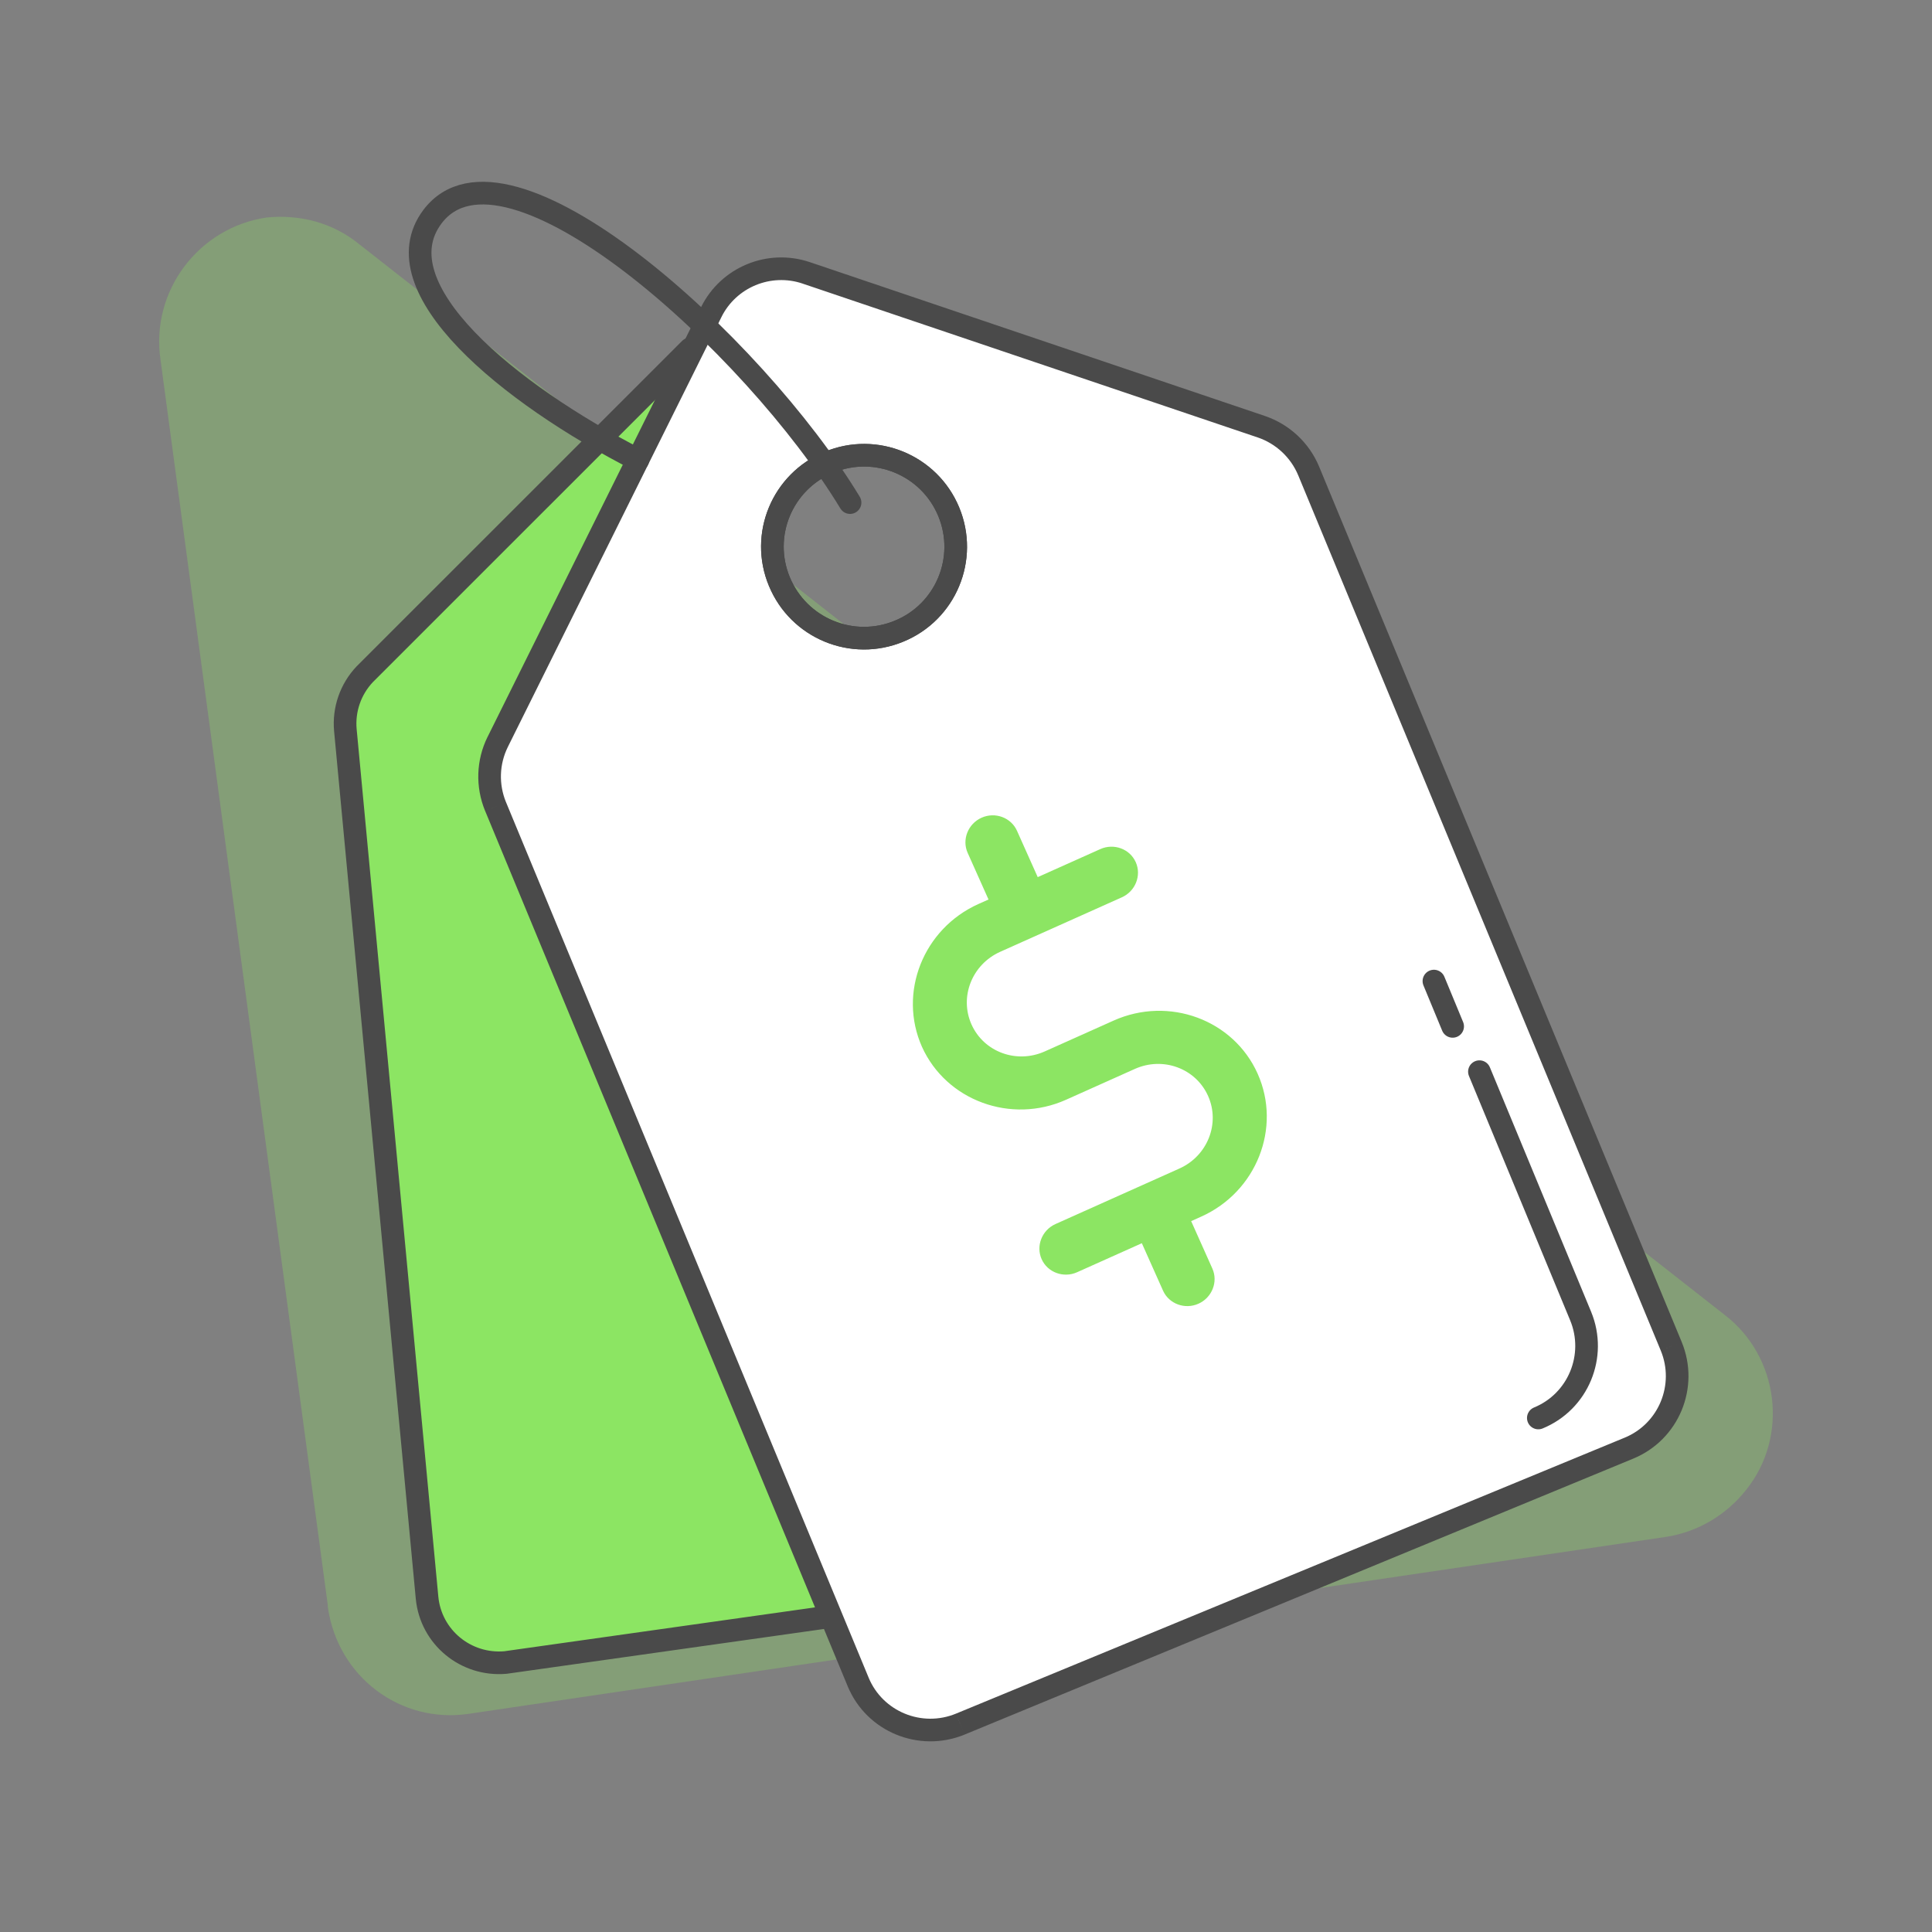
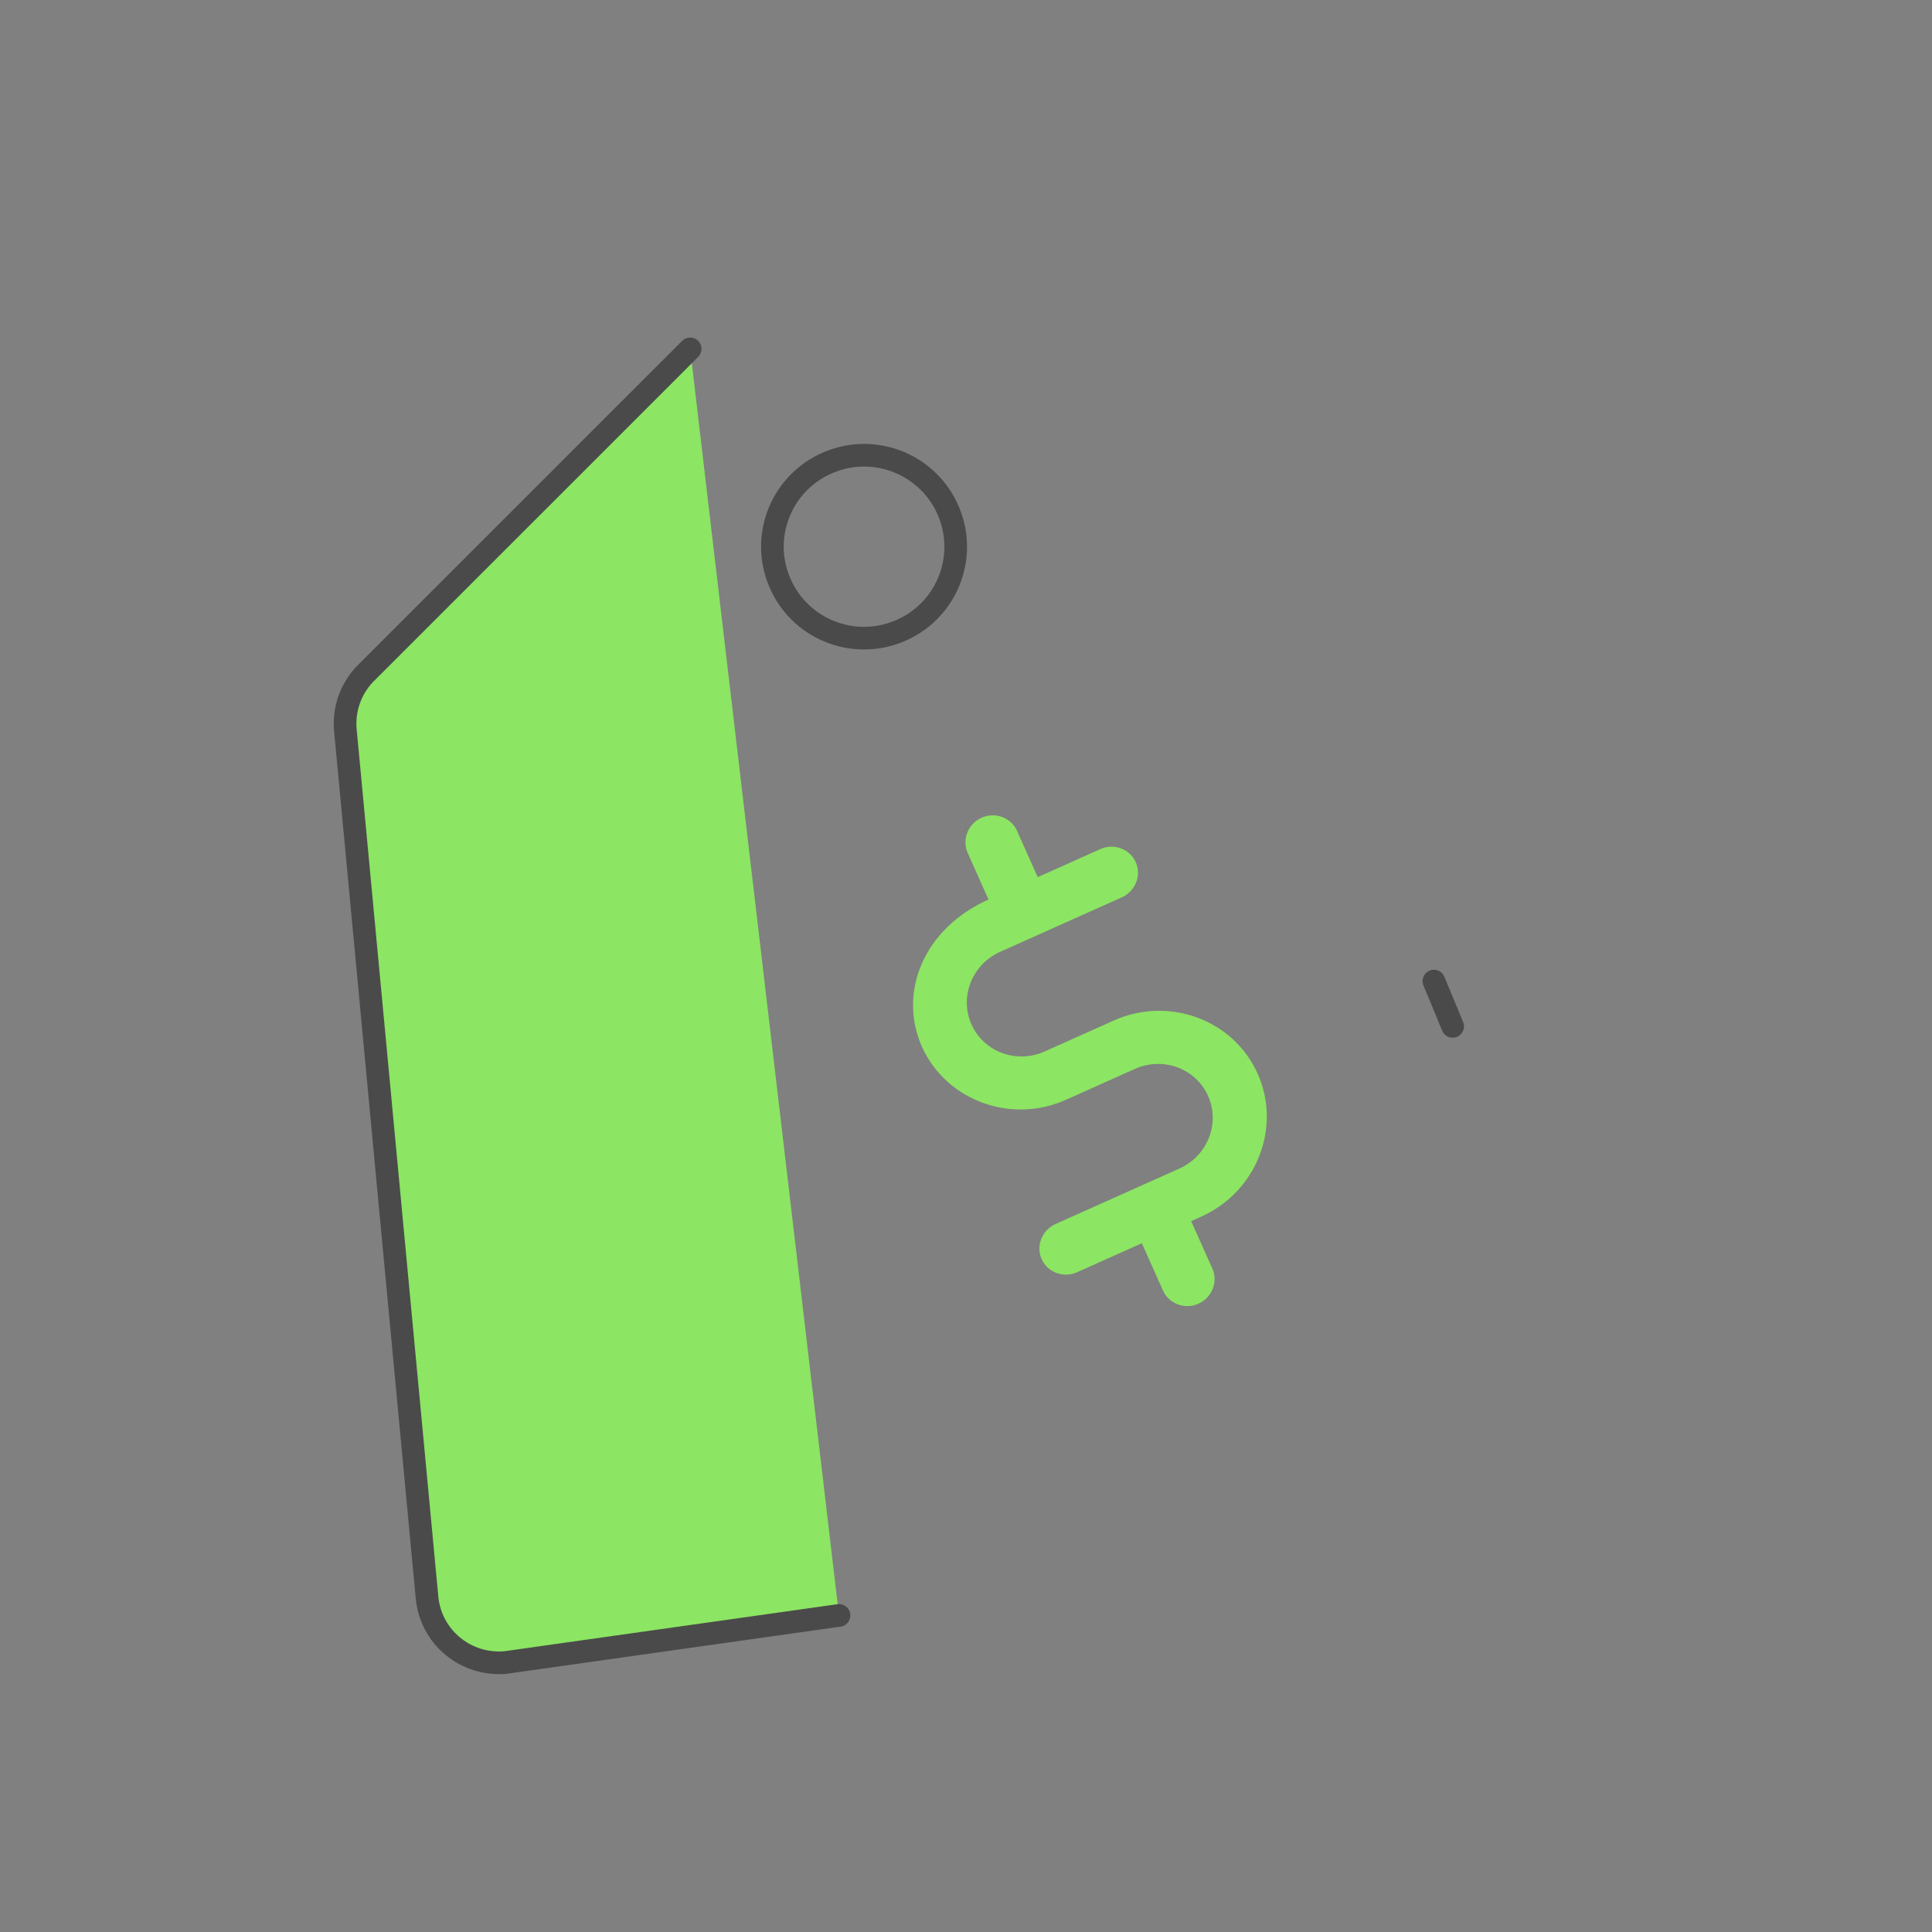
<svg xmlns="http://www.w3.org/2000/svg" width="72" height="72" viewBox="0 0 72 72" fill="none">
  <rect x="0" y="0" width="72" height="72" fill="#808080" stroke="none" />
-   <path opacity="0.3" fill-rule="evenodd" clip-rule="evenodd" d="M13.389 9.102L64.266 48.996C66.303 50.551 66.674 53.539 65.068 55.531C64.327 56.464 63.278 57.086 62.105 57.273L17.465 63.87C14.933 64.244 12.587 62.501 12.216 59.887C12.216 59.887 12.216 59.887 12.216 59.825L5.98 13.396C5.61 10.845 7.4 8.479 9.932 8.106C11.167 7.982 12.402 8.293 13.389 9.102Z" fill="#8CE563" />
  <g clip-path="url(#clip0)">
    <path d="M25.72 13.002L13.595 25.125C13.062 25.686 12.801 26.448 12.871 27.209L15.915 59.542C16.056 61.015 17.362 62.087 18.839 61.957L31.267 60.202" fill="#8CE563" />
    <path d="M25.72 13.002L13.595 25.125C13.062 25.686 12.801 26.448 12.871 27.209L15.915 59.542C16.056 61.015 17.362 62.087 18.839 61.957L31.267 60.202" stroke="#4A4A4A" stroke-width="0.844" stroke-miterlimit="10" stroke-linecap="round" stroke-linejoin="round" />
-     <path fill-rule="evenodd" clip-rule="evenodd" d="M18.548 27.65L26.505 11.634C27.148 10.331 28.665 9.7 30.051 10.171L47.01 15.904C47.804 16.174 48.447 16.776 48.768 17.548L62.281 50.171C62.894 51.654 62.191 53.358 60.704 53.969L48.246 59.111L35.788 64.252C34.301 64.864 32.593 64.162 31.98 62.679L18.467 30.056C18.146 29.274 18.176 28.402 18.548 27.65ZM30.895 17.227C32.633 16.505 34.633 17.327 35.356 19.071C36.079 20.815 35.245 22.809 33.507 23.521C31.769 24.243 29.77 23.421 29.047 21.677C28.323 19.943 29.147 17.948 30.895 17.227Z" fill="white" />
-     <path d="M26.505 11.634L26.883 11.822L26.883 11.821L26.505 11.634ZM18.548 27.65L18.17 27.463L18.169 27.463L18.548 27.65ZM30.051 10.171L29.916 10.57L29.916 10.571L30.051 10.171ZM47.01 15.904L47.146 15.505L47.145 15.504L47.01 15.904ZM48.768 17.548L49.158 17.386L49.158 17.385L48.768 17.548ZM62.281 50.171L62.671 50.01L62.671 50.009L62.281 50.171ZM60.704 53.969L60.544 53.579L60.543 53.579L60.704 53.969ZM48.246 59.111L48.407 59.501L48.407 59.501L48.246 59.111ZM35.788 64.252L35.948 64.643L35.949 64.642L35.788 64.252ZM31.98 62.679L32.37 62.518L32.37 62.517L31.98 62.679ZM18.467 30.056L18.077 30.216L18.078 30.217L18.467 30.056ZM35.356 19.071L34.966 19.233L34.966 19.233L35.356 19.071ZM30.895 17.227L31.056 17.617L31.057 17.616L30.895 17.227ZM33.507 23.521L33.347 23.131L33.346 23.131L33.507 23.521ZM29.047 21.677L29.436 21.515L29.436 21.514L29.047 21.677ZM26.127 11.447L18.17 27.463L18.925 27.838L26.883 11.822L26.127 11.447ZM30.187 9.772C28.6 9.232 26.863 9.955 26.126 11.448L26.883 11.821C27.432 10.708 28.729 10.168 29.916 10.57L30.187 9.772ZM47.145 15.504L30.186 9.771L29.916 10.571L46.875 16.304L47.145 15.504ZM49.158 17.385C48.79 16.502 48.054 15.814 47.146 15.505L46.874 16.303C47.554 16.535 48.104 17.05 48.379 17.71L49.158 17.385ZM62.671 50.009L49.158 17.386L48.379 17.709L61.892 50.332L62.671 50.009ZM60.864 54.359C62.568 53.659 63.373 51.708 62.671 50.01L61.892 50.332C62.416 51.601 61.814 53.057 60.544 53.579L60.864 54.359ZM48.407 59.501L60.865 54.359L60.543 53.579L48.085 58.721L48.407 59.501ZM35.949 64.642L48.407 59.501L48.085 58.721L35.627 63.862L35.949 64.642ZM31.59 62.84C32.293 64.541 34.249 65.341 35.948 64.643L35.627 63.862C34.353 64.386 32.893 63.784 32.37 62.518L31.59 62.84ZM18.078 30.217L31.59 62.84L32.37 62.517L18.857 29.894L18.078 30.217ZM18.169 27.463C17.744 28.324 17.71 29.323 18.077 30.216L18.857 29.895C18.582 29.225 18.608 28.48 18.926 27.837L18.169 27.463ZM35.746 18.909C34.933 16.95 32.686 16.026 30.733 16.837L31.057 17.616C32.58 16.984 34.332 17.704 34.966 19.233L35.746 18.909ZM33.667 23.911C35.622 23.111 36.559 20.869 35.746 18.909L34.966 19.233C35.6 20.761 34.869 22.508 33.347 23.131L33.667 23.911ZM28.657 21.838C29.47 23.798 31.716 24.721 33.669 23.911L33.346 23.131C31.822 23.764 30.07 23.043 29.436 21.515L28.657 21.838ZM30.734 16.837C28.771 17.647 27.843 19.889 28.657 21.839L29.436 21.514C28.803 19.997 29.523 18.25 31.056 17.617L30.734 16.837Z" fill="#4A4A4A" />
-     <path d="M57.329 52.844C58.816 52.233 59.519 50.529 58.906 49.046L55.134 39.938" stroke="#4A4A4A" stroke-width="0.844" stroke-miterlimit="10" stroke-linecap="round" stroke-linejoin="round" />
    <path d="M53.438 36.562L54.136 38.25" stroke="#4A4A4A" stroke-width="0.844" stroke-miterlimit="10" stroke-linecap="round" stroke-linejoin="round" />
    <path d="M35.356 19.071C34.633 17.327 32.633 16.505 30.895 17.227C29.147 17.948 28.323 19.943 29.047 21.677C29.77 23.421 31.769 24.243 33.507 23.521C35.245 22.809 36.079 20.815 35.356 19.071Z" stroke="#4A4A4A" stroke-width="0.844" stroke-miterlimit="10" stroke-linecap="round" stroke-linejoin="round" />
-     <path d="M31.679 18.73C28.082 12.797 18.839 4.458 16.116 8.076C14.127 10.722 18.959 14.671 23.772 17.137" stroke="#4A4A4A" stroke-width="0.844" stroke-miterlimit="10" stroke-linecap="round" stroke-linejoin="round" />
-     <path fill-rule="evenodd" clip-rule="evenodd" d="M39.727 40.985L42.292 39.836C43.343 39.365 44.562 39.815 45.021 40.842C45.48 41.868 45.002 43.078 43.952 43.548L39.336 45.616C38.831 45.842 38.598 46.432 38.819 46.926C39.039 47.419 39.634 47.639 40.139 47.413L42.553 46.331L43.343 48.099C43.564 48.592 44.159 48.812 44.664 48.585C45.169 48.359 45.402 47.769 45.181 47.275L44.391 45.508L44.765 45.34C46.825 44.418 47.769 42.028 46.869 40.014C45.969 37.999 43.559 37.112 41.499 38.035L38.934 39.184C37.883 39.654 36.664 39.205 36.205 38.178C35.746 37.151 36.224 35.942 37.274 35.471L41.809 33.44C42.314 33.214 42.547 32.624 42.326 32.13C42.106 31.636 41.511 31.417 41.006 31.643L38.673 32.688L37.9 30.96C37.679 30.467 37.084 30.247 36.58 30.474C36.075 30.7 35.841 31.29 36.062 31.784L36.839 33.522L36.465 33.689C34.405 34.612 33.461 37.002 34.361 39.016C35.267 41.016 37.676 41.903 39.727 40.985Z" fill="#8CE563" />
+     <path fill-rule="evenodd" clip-rule="evenodd" d="M39.727 40.985L42.292 39.836C43.343 39.365 44.562 39.815 45.021 40.842C45.48 41.868 45.002 43.078 43.952 43.548L39.336 45.616C38.831 45.842 38.598 46.432 38.819 46.926C39.039 47.419 39.634 47.639 40.139 47.413L42.553 46.331L43.343 48.099C43.564 48.592 44.159 48.812 44.664 48.585C45.169 48.359 45.402 47.769 45.181 47.275L44.391 45.508L44.765 45.34C46.825 44.418 47.769 42.028 46.869 40.014C45.969 37.999 43.559 37.112 41.499 38.035L38.934 39.184C37.883 39.654 36.664 39.205 36.205 38.178C35.746 37.151 36.224 35.942 37.274 35.471L41.809 33.44C42.314 33.214 42.547 32.624 42.326 32.13C42.106 31.636 41.511 31.417 41.006 31.643L38.673 32.688L37.9 30.96C37.679 30.467 37.084 30.247 36.58 30.474C36.075 30.7 35.841 31.29 36.062 31.784L36.839 33.522C34.405 34.612 33.461 37.002 34.361 39.016C35.267 41.016 37.676 41.903 39.727 40.985Z" fill="#8CE563" />
  </g>
  <defs>
    <clipPath id="clip0">
      <rect width="58.5" height="59.062" fill="white" transform="translate(7.312 6.188)" />
    </clipPath>
  </defs>
</svg>